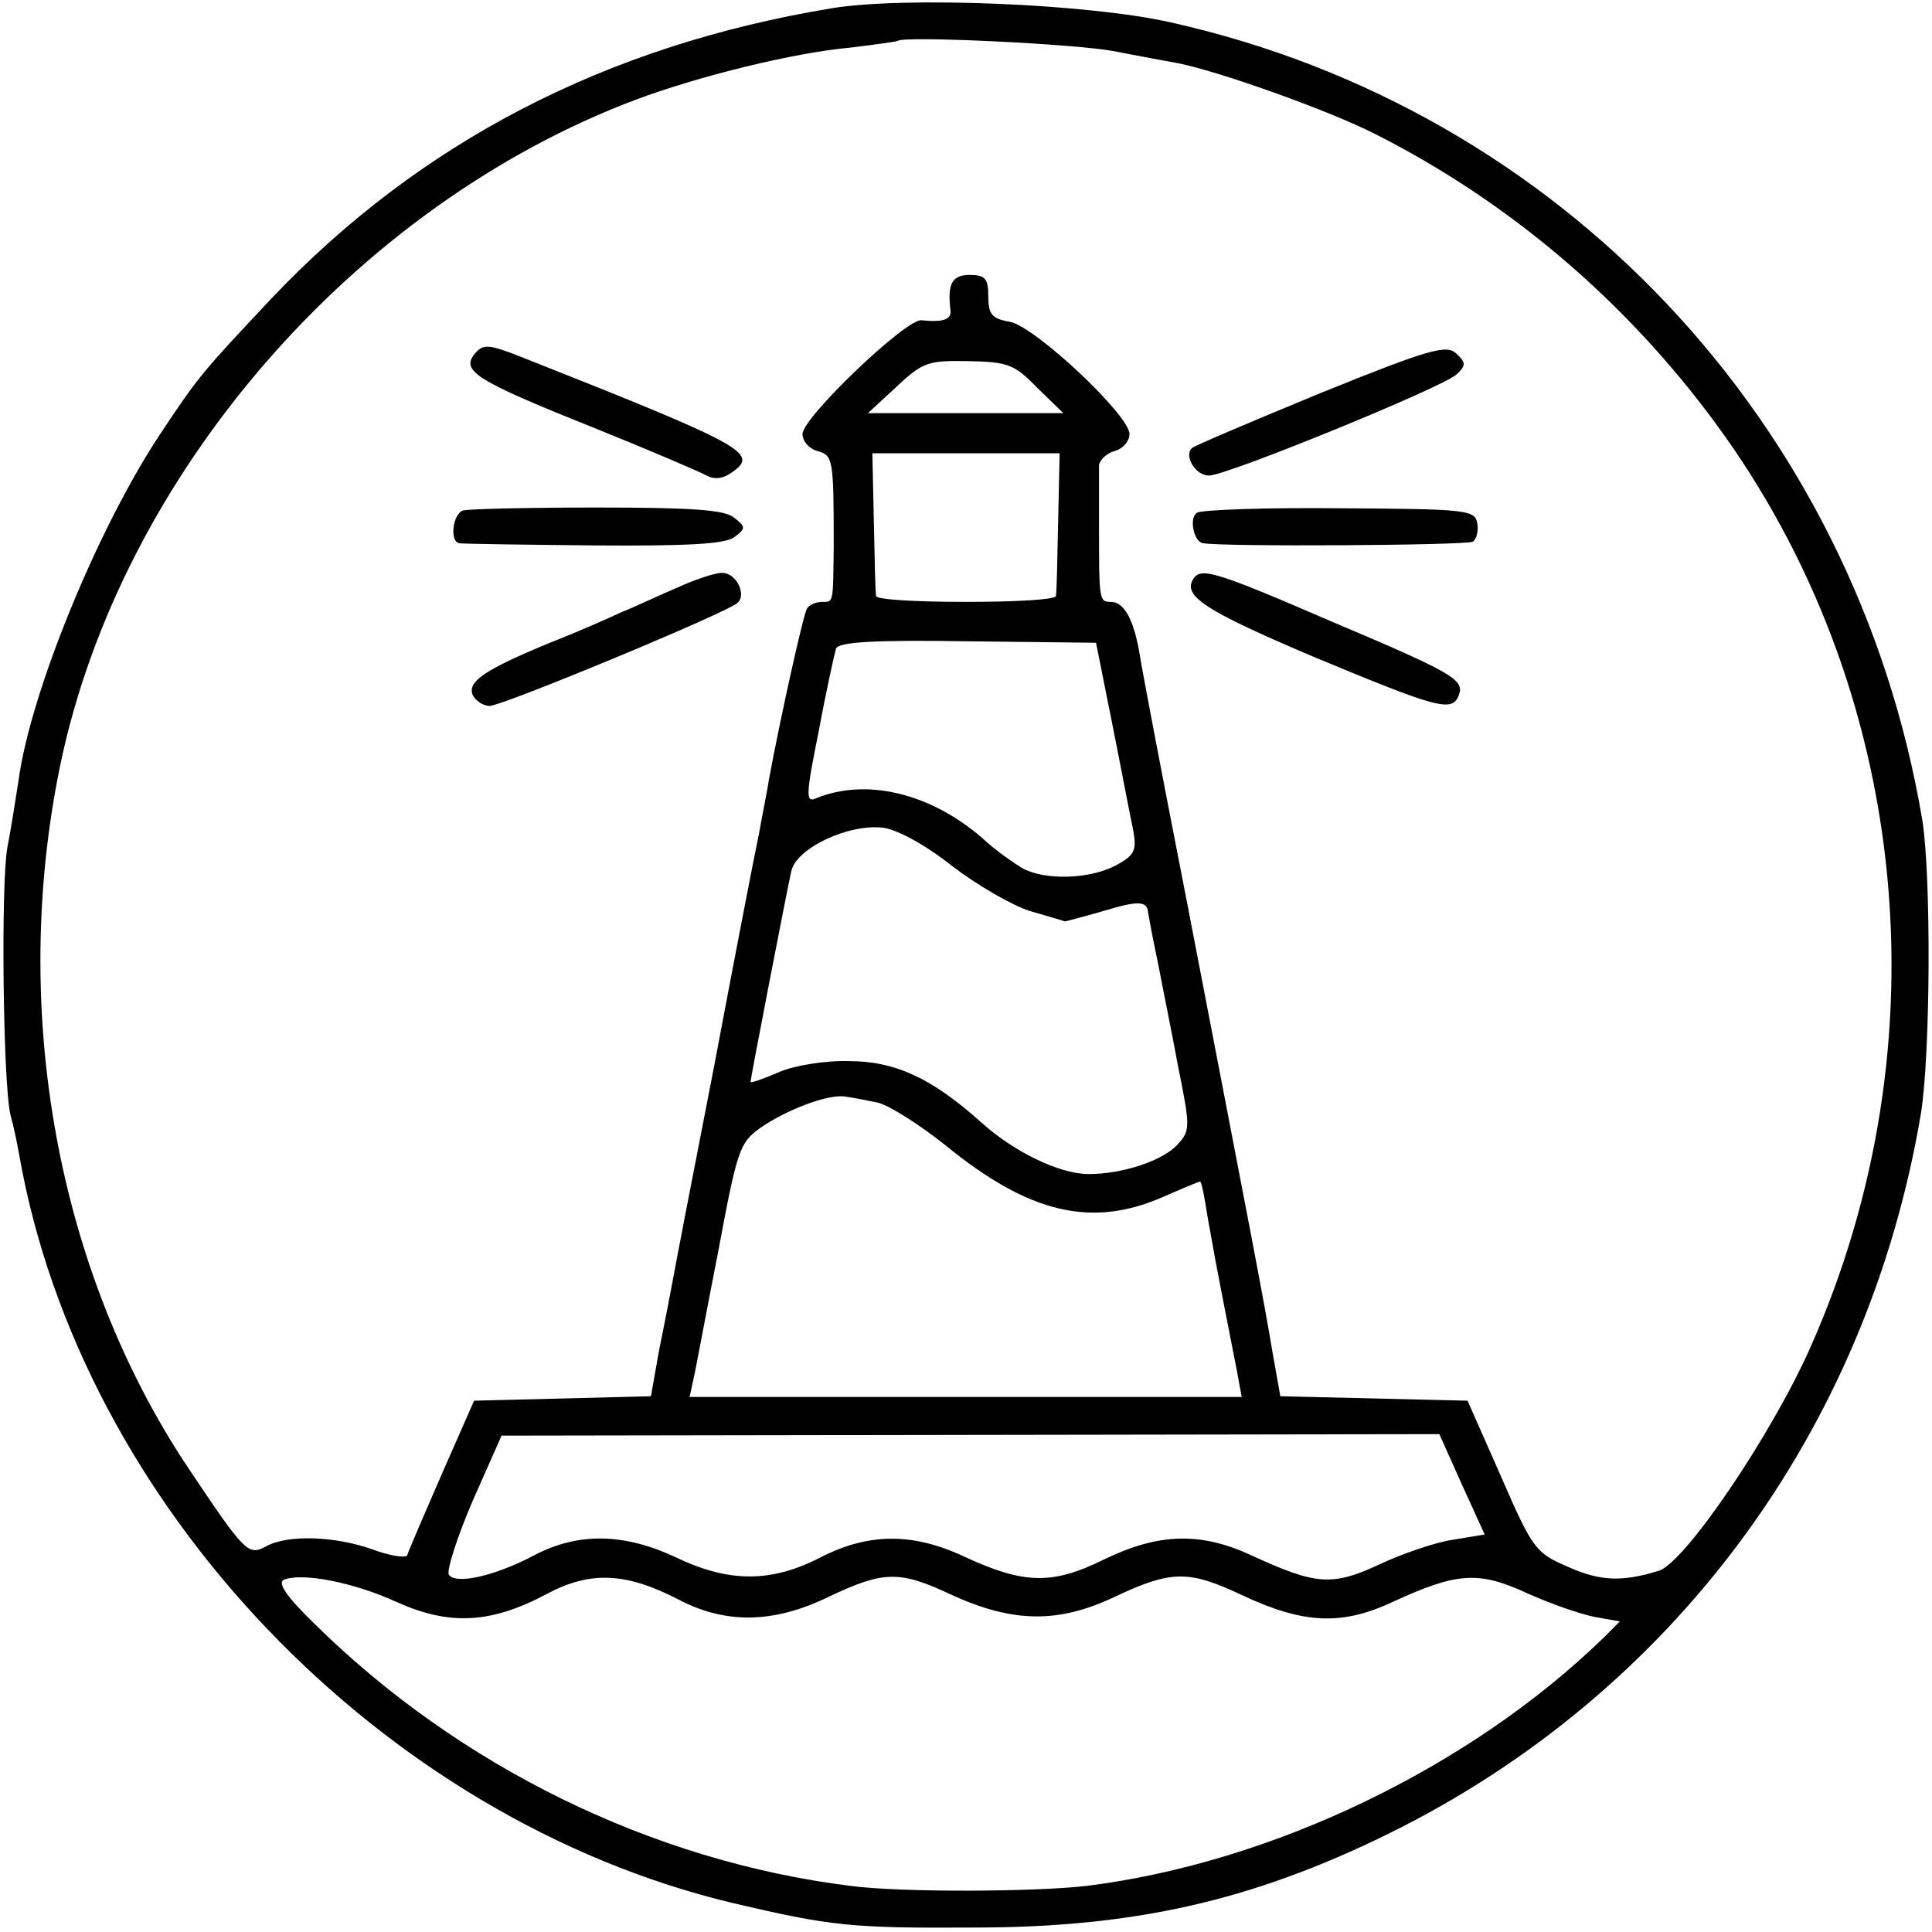
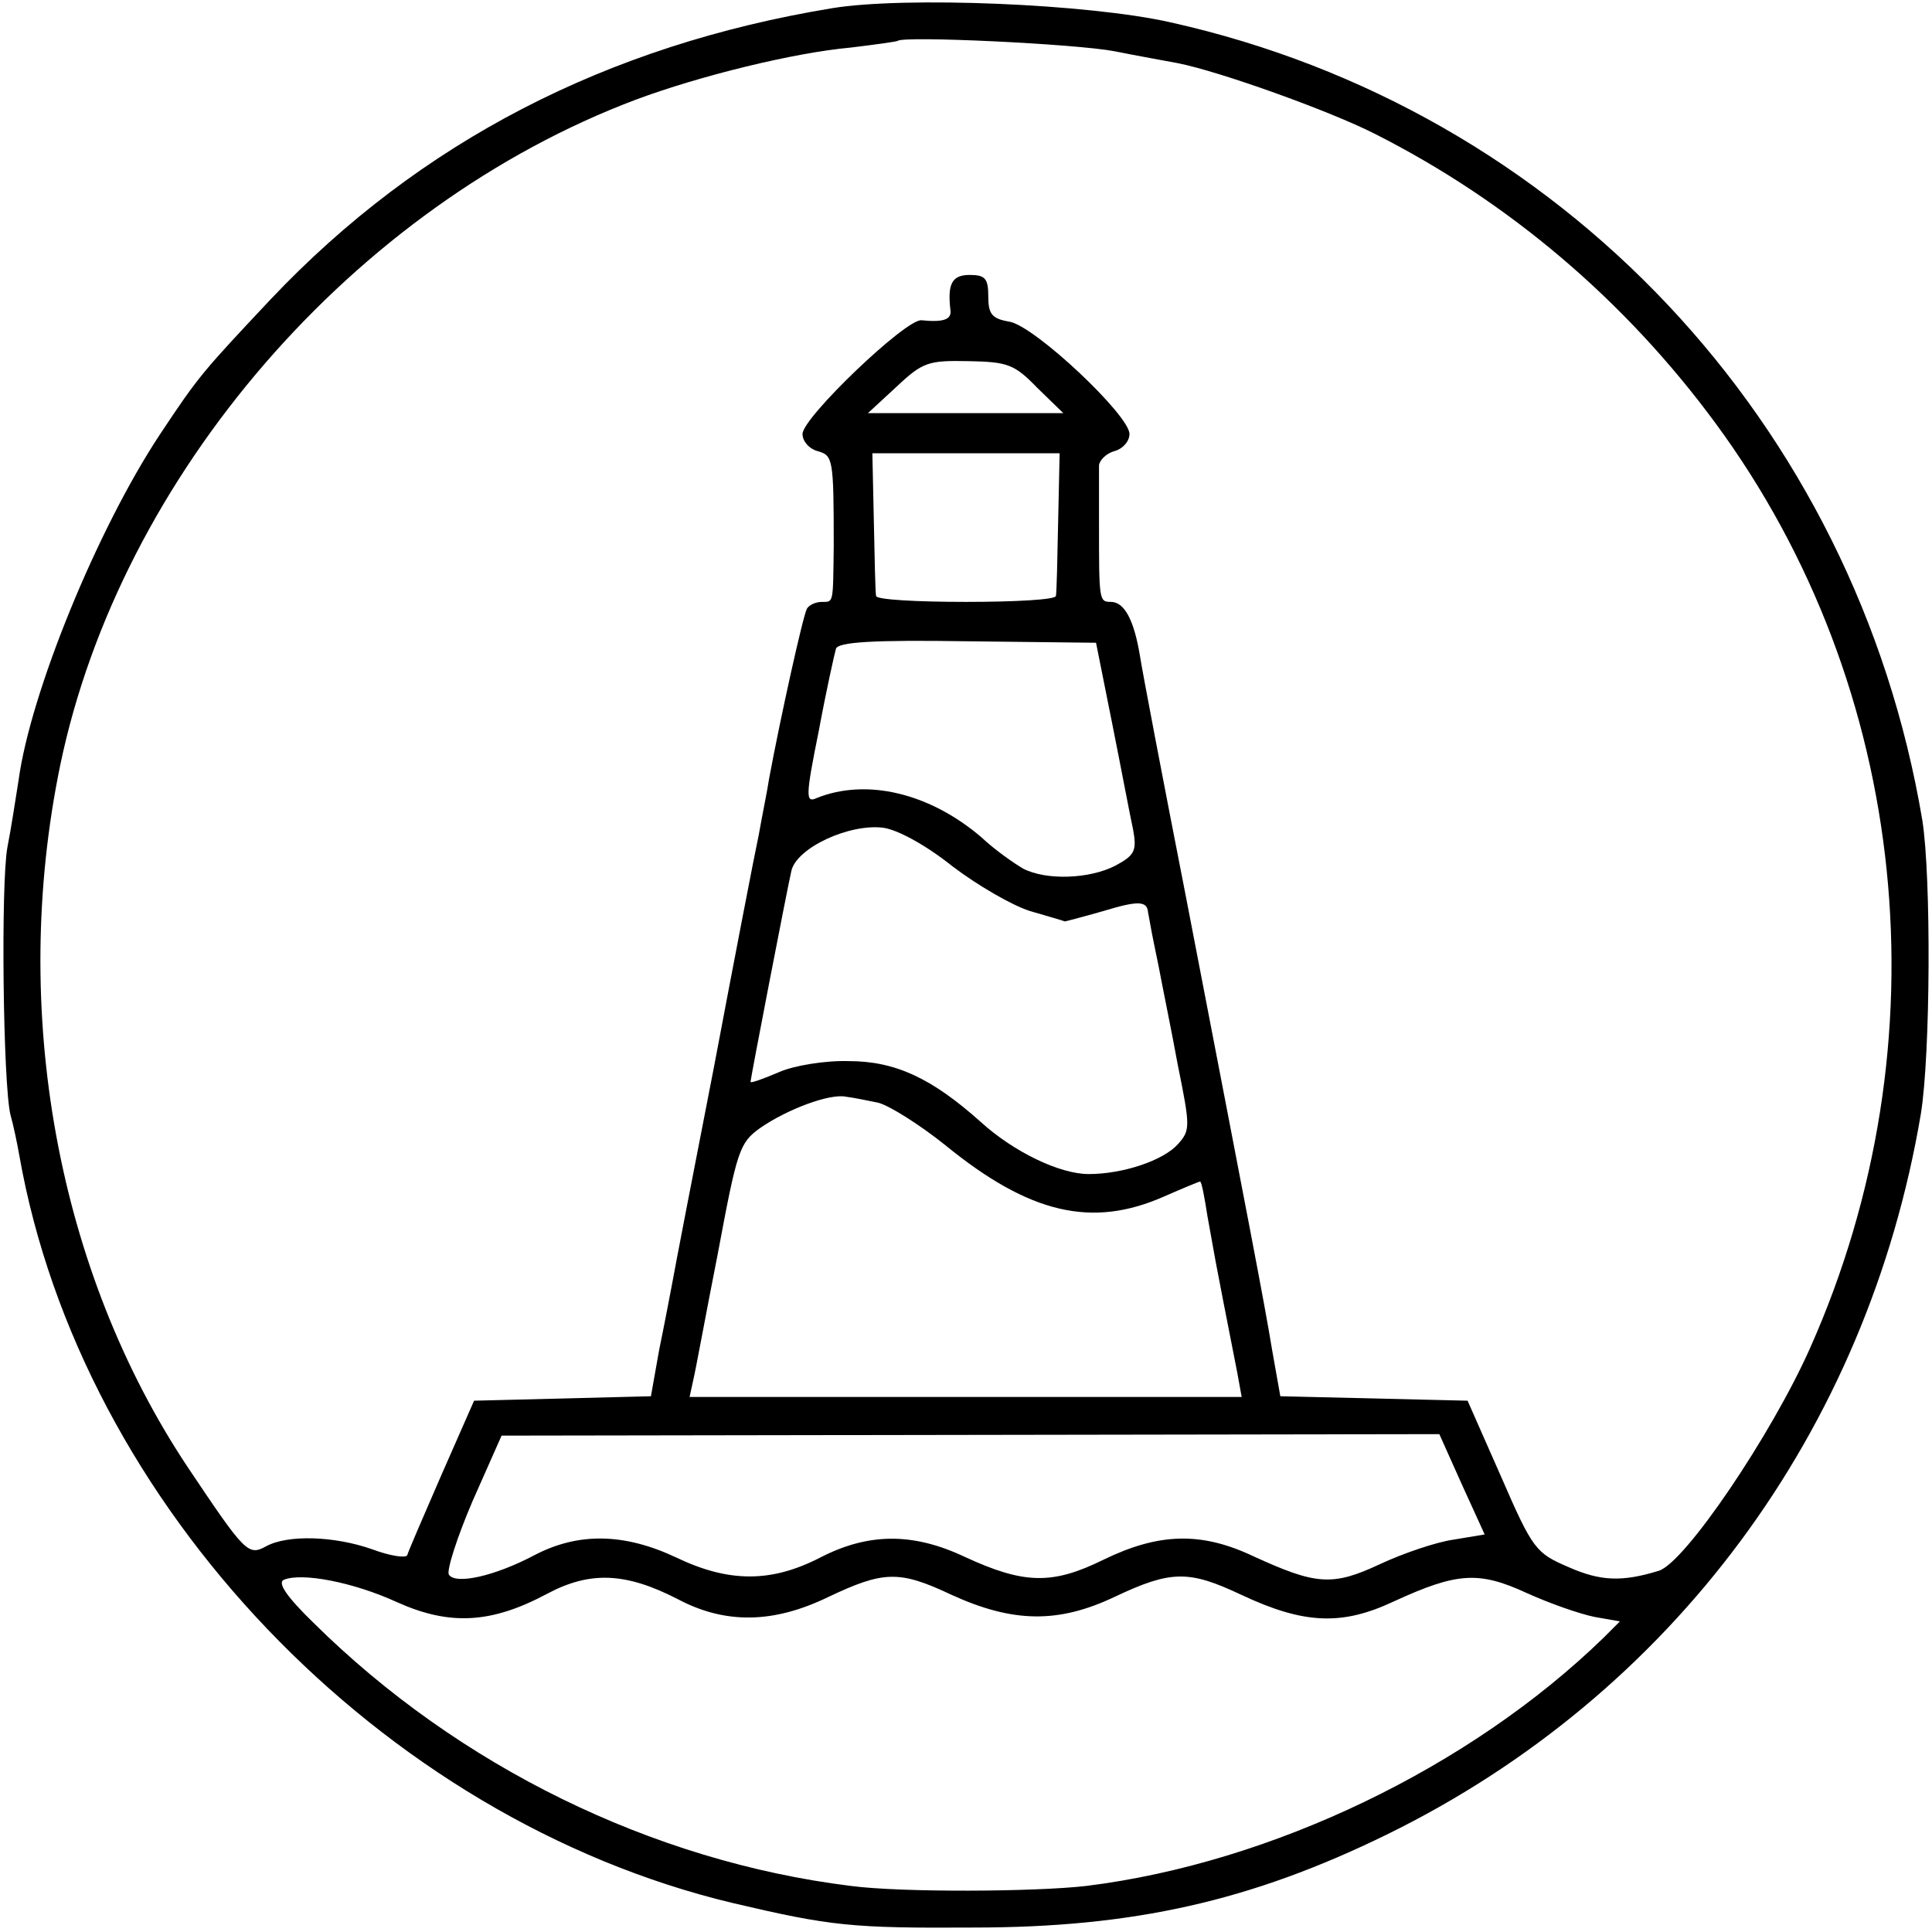
<svg xmlns="http://www.w3.org/2000/svg" version="1.0" width="346.667" height="346.667" viewBox="0 0 260 260">
  <path d="M112 1.1c-30.4 5-55.5 18-75.5 39.1-9.2 9.8-9.7 10.3-15 18.3-8.4 12.7-17.4 34.7-19 46.5-.4 2.5-1 6.5-1.5 9-.9 4.8-.6 31.7.4 36 .4 1.4.9 3.8 1.2 5.5 8.3 47.1 48.7 89.3 96 100.6 13.2 3.1 16 3.4 32.4 3.3 21.6 0 37.4-3.6 55.6-12.5 38.4-18.8 64.7-54.3 71.9-97 1.3-8 1.4-31.9.2-39.5C249.7 56.8 210 14.7 157.5 3 146.4.5 121.8-.5 112 1.1zm38 5.8c3 .6 6.9 1.3 8.5 1.6 5.6 1.1 20.4 6.4 26.5 9.5 18 9.1 33.7 22.4 45.9 39 26.1 35.5 31 83.3 12.7 124.4-5.2 11.7-16.9 29-20.4 30-4.9 1.5-7.8 1.4-12.1-.5-4.4-1.9-4.8-2.3-9.1-12.2l-4.5-10.2-12.6-.3-12.6-.3-1.1-6.2c-1.1-6.7-3-16.4-11.6-61-3.1-15.8-5.9-30.5-6.2-32.5-.8-4.8-2.1-7.2-3.9-7.2-1.6 0-1.6-.2-1.6-10.5v-7.9c.1-.7 1-1.6 2.1-1.9 1.1-.3 2-1.3 2-2.3 0-2.5-12.6-14.4-16.1-15.1-2.4-.4-2.9-1-2.9-3.4s-.4-2.9-2.5-2.9c-2.4 0-3 1.2-2.6 4.7.2 1.3-.9 1.7-3.9 1.4-2.1-.2-16 13.1-16 15.3 0 1 .9 2 2 2.3 2.1.6 2.2.9 2.2 12.8-.1 7.8 0 7.5-1.6 7.5-.8 0-1.7.4-2 .9-.5.8-3.6 14.8-5.1 22.9-.2 1.4-.9 4.8-1.4 7.6-.6 2.8-3.3 16.8-6 31.1-2.8 14.3-5.3 27.3-5.6 29-.3 1.6-1.1 5.8-1.8 9.2l-1.1 6.2-11.9.3-11.9.3-4.4 10c-2.4 5.5-4.5 10.4-4.6 10.8-.2.4-2.3.1-4.7-.8-5.1-1.8-11.4-2-14.3-.4-2.4 1.3-2.8.9-10.5-10.6C7.7 171.1 1.3 136 8.1 103c8.1-39 39.5-75.3 77.5-89.6 8.6-3.2 21.2-6.3 28.9-7 3.3-.4 6.2-.8 6.3-.9.8-.7 24 .4 29.2 1.4zm-10.4 45.3l3.5 3.4h-26.3l3.9-3.6c3.5-3.3 4.3-3.5 9.6-3.4 5.3.1 6.2.4 9.3 3.6zm2.8 18c-.1 5.1-.2 9.6-.3 10 0 .5-5.5.8-12.1.8s-12.1-.3-12.1-.8c-.1-.4-.2-4.9-.3-10l-.2-9.2h25.2l-.2 9.2zm7.3 27.3c1.2 6 2.4 12.4 2.8 14.2.5 2.8.2 3.4-2.4 4.8-3.5 1.8-9.3 2-12.4.4-1.2-.7-3.8-2.5-5.6-4.2-7-6-15.5-8-22.2-5.3-1.5.7-1.5-.2.3-9.1 1-5.4 2.1-10.3 2.3-11 .3-.9 5-1.2 17.7-1l17.3.2 2.2 11zm-21.5 19.1c3.3 2.5 7.9 5.2 10.4 6 2.4.7 4.5 1.3 4.7 1.4.1 0 2.4-.6 5.2-1.4 4.6-1.4 5.9-1.4 6 .2.1.4.4 2.3.8 4.2.4 1.9.9 4.4 1.1 5.5.2 1.1 1.2 5.9 2.1 10.8 1.7 8.4 1.7 8.8 0 10.7-2 2.2-7.4 4-12 4-3.9 0-10.1-3-14.5-7-6.6-5.9-11.5-8.2-17.8-8.2-3.1-.1-7.4.6-9.4 1.5-2.1.9-3.8 1.5-3.8 1.3 0-.4 4.9-25.8 5.5-28.4.7-3.1 7.8-6.4 12.4-5.8 2 .3 5.8 2.4 9.3 5.2zm-10 31.8c1.5.4 5.5 2.9 9 5.7 11.4 9.3 19.8 11.2 29.5 6.9 2.5-1.1 4.7-2 4.8-2 .2 0 .6 2.1 1 4.7 1 5.6 1.2 6.7 2.1 11.3.7 3.6.8 4.1 1.9 9.7l.6 3.3H92.8l.5-2.3c.3-1.2 1.7-8.9 3.3-17 2.6-13.9 2.9-14.9 5.7-16.9 3.6-2.5 9.4-4.7 11.6-4.2.9.1 2.8.5 4.3.8zm78.5 51.3l3.1 6.8-4.2.7c-2.2.3-6.7 1.8-9.9 3.3-6.4 3-8.6 2.8-17.1-1.1-7-3.3-12.7-3.1-20.1.5-6.9 3.4-10.7 3.3-18.7-.4-7-3.3-13-3.2-19.4.1-6.6 3.4-12.3 3.4-19.4 0-7-3.3-13.2-3.4-19.1-.3-5.3 2.8-10.6 4-11.5 2.6-.3-.6 1.1-5 3.2-9.9l3.9-8.8 63.1-.1 63.1-.1 3 6.7zM53.4 215.6c7.1 3.2 12.7 2.9 20.2-1.1 5.8-3.1 10.6-2.9 17.6.7 6.4 3.4 12.9 3.3 20.3-.3 7.4-3.5 9.5-3.6 16.5-.3 8.3 3.8 14.4 3.9 22 .3s10-3.6 17-.3c8.5 4 13.6 4.2 20.6.9 8.5-3.9 11.4-4.1 17.9-1.1 3.1 1.4 7.1 2.8 9.1 3.2l3.4.6-2.2 2.2c-17.9 17.4-44.6 30.3-69.6 33.4-6.9.8-24.9.9-31.7 0-26.7-3.3-52.8-16.1-72.3-35.4-3.6-3.5-4.9-5.4-4-5.8 2.4-1 9.3.3 15.2 3z" />
-   <path d="M63.9 47.6c-1.9 2.3.1 3.6 15.6 9.8 7.7 3.1 14.7 6.1 15.6 6.6 1.1.6 2.3.4 3.5-.5 3.5-2.5 1.8-3.5-28.8-15.6-4.1-1.6-4.8-1.6-5.9-.3zm113.8 5.3c-9.2 3.8-17 7.1-17.3 7.4-1.1 1.1.5 3.7 2.3 3.7 2.4 0 31.5-11.9 33.3-13.6 1.3-1.2 1.3-1.6 0-2.8-1.3-1.3-3.7-.6-18.3 5.3zM62.3 68.7c-1.4.5-1.8 4.2-.5 4.4.4.1 8.5.2 18 .3 12.9.1 17.8-.2 19-1.1 1.6-1.2 1.6-1.4-.1-2.7-1.3-1-5.8-1.3-18.5-1.3-9.2 0-17.3.2-17.9.4zm98.8.3c-1.1.6-.5 3.9.8 4.1 2.6.5 35.4.3 36.3-.2.5-.3.8-1.5.6-2.5-.3-1.8-1.6-1.9-18.5-2-9.9-.1-18.6.2-19.2.6zm-70 10.1c-2.4 1-5.7 2.6-7.5 3.3-1.7.8-6 2.7-9.6 4.1-8.7 3.6-11.1 5.2-10.4 7 .4.8 1.4 1.5 2.3 1.5 1.7 0 32.1-12.6 33.4-13.9 1.2-1.2-.3-4.1-2.2-4-.9 0-3.6.9-6 2zm69.5-1.2c-1.5 2.3 1.6 4.3 16.2 10.5 16.6 6.9 18.6 7.5 19.5 5.2.8-2.1-.4-2.9-17.2-10-15.5-6.7-17.5-7.3-18.5-5.7z" />
</svg>